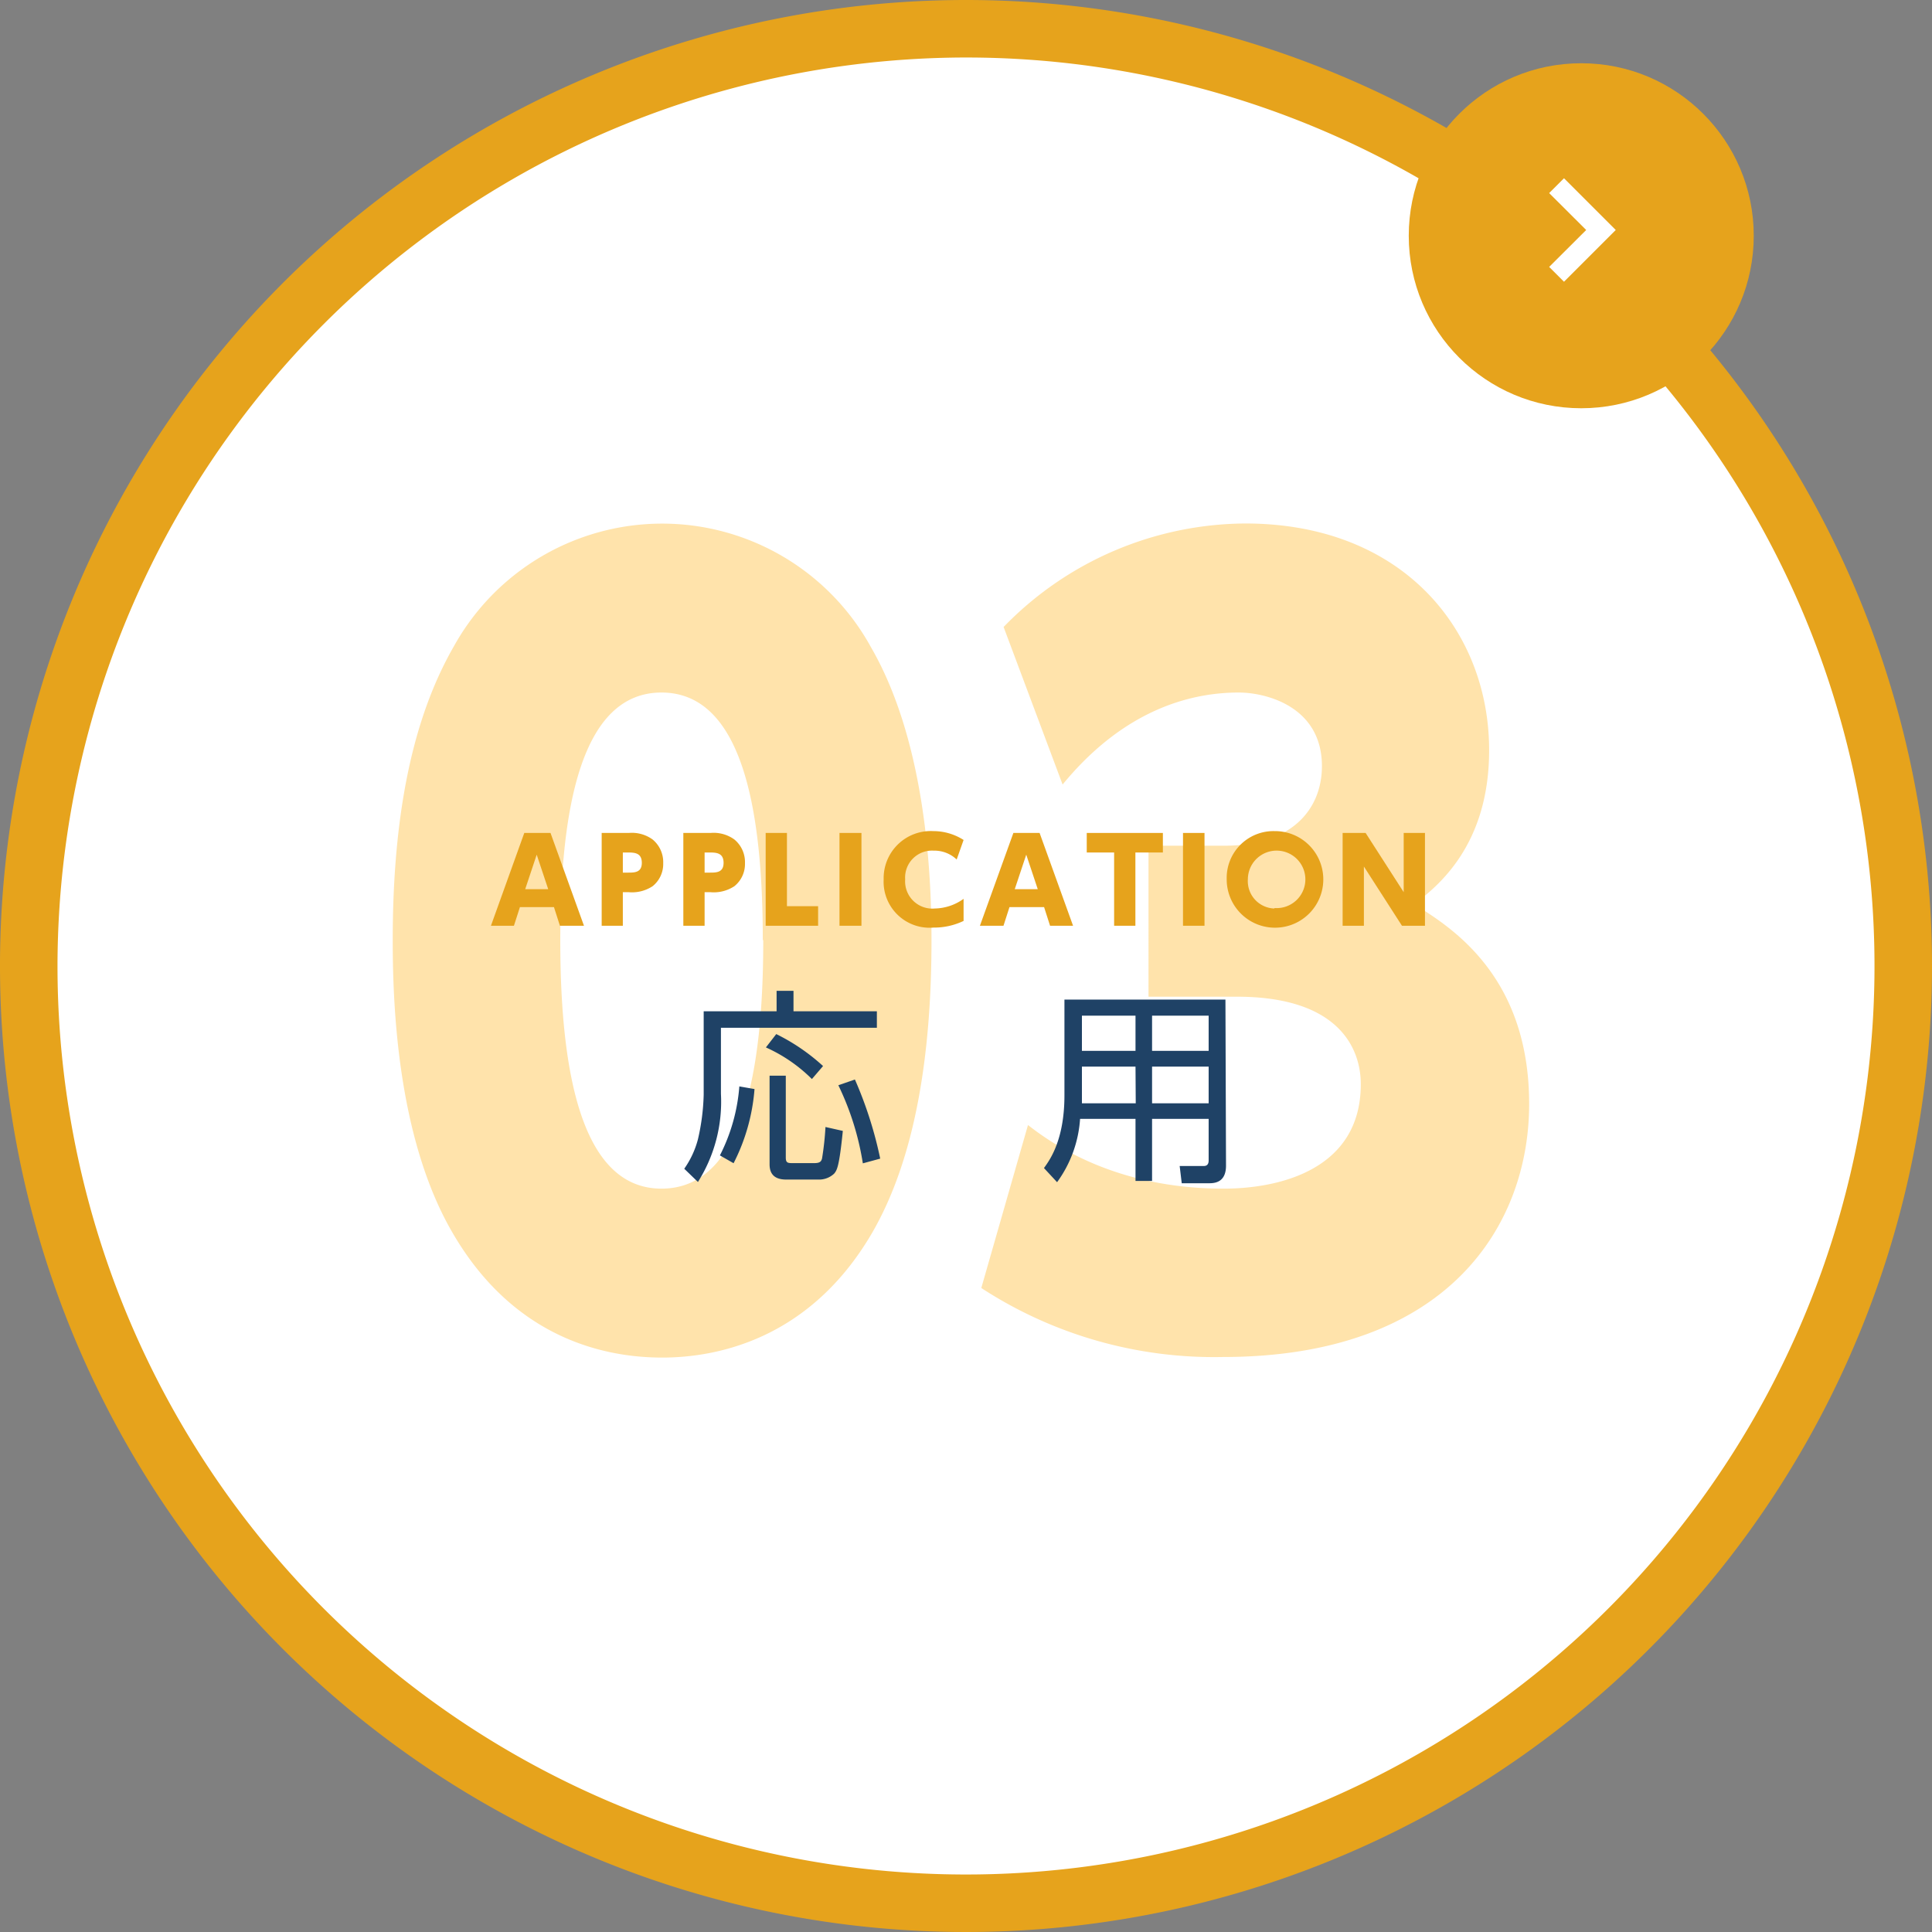
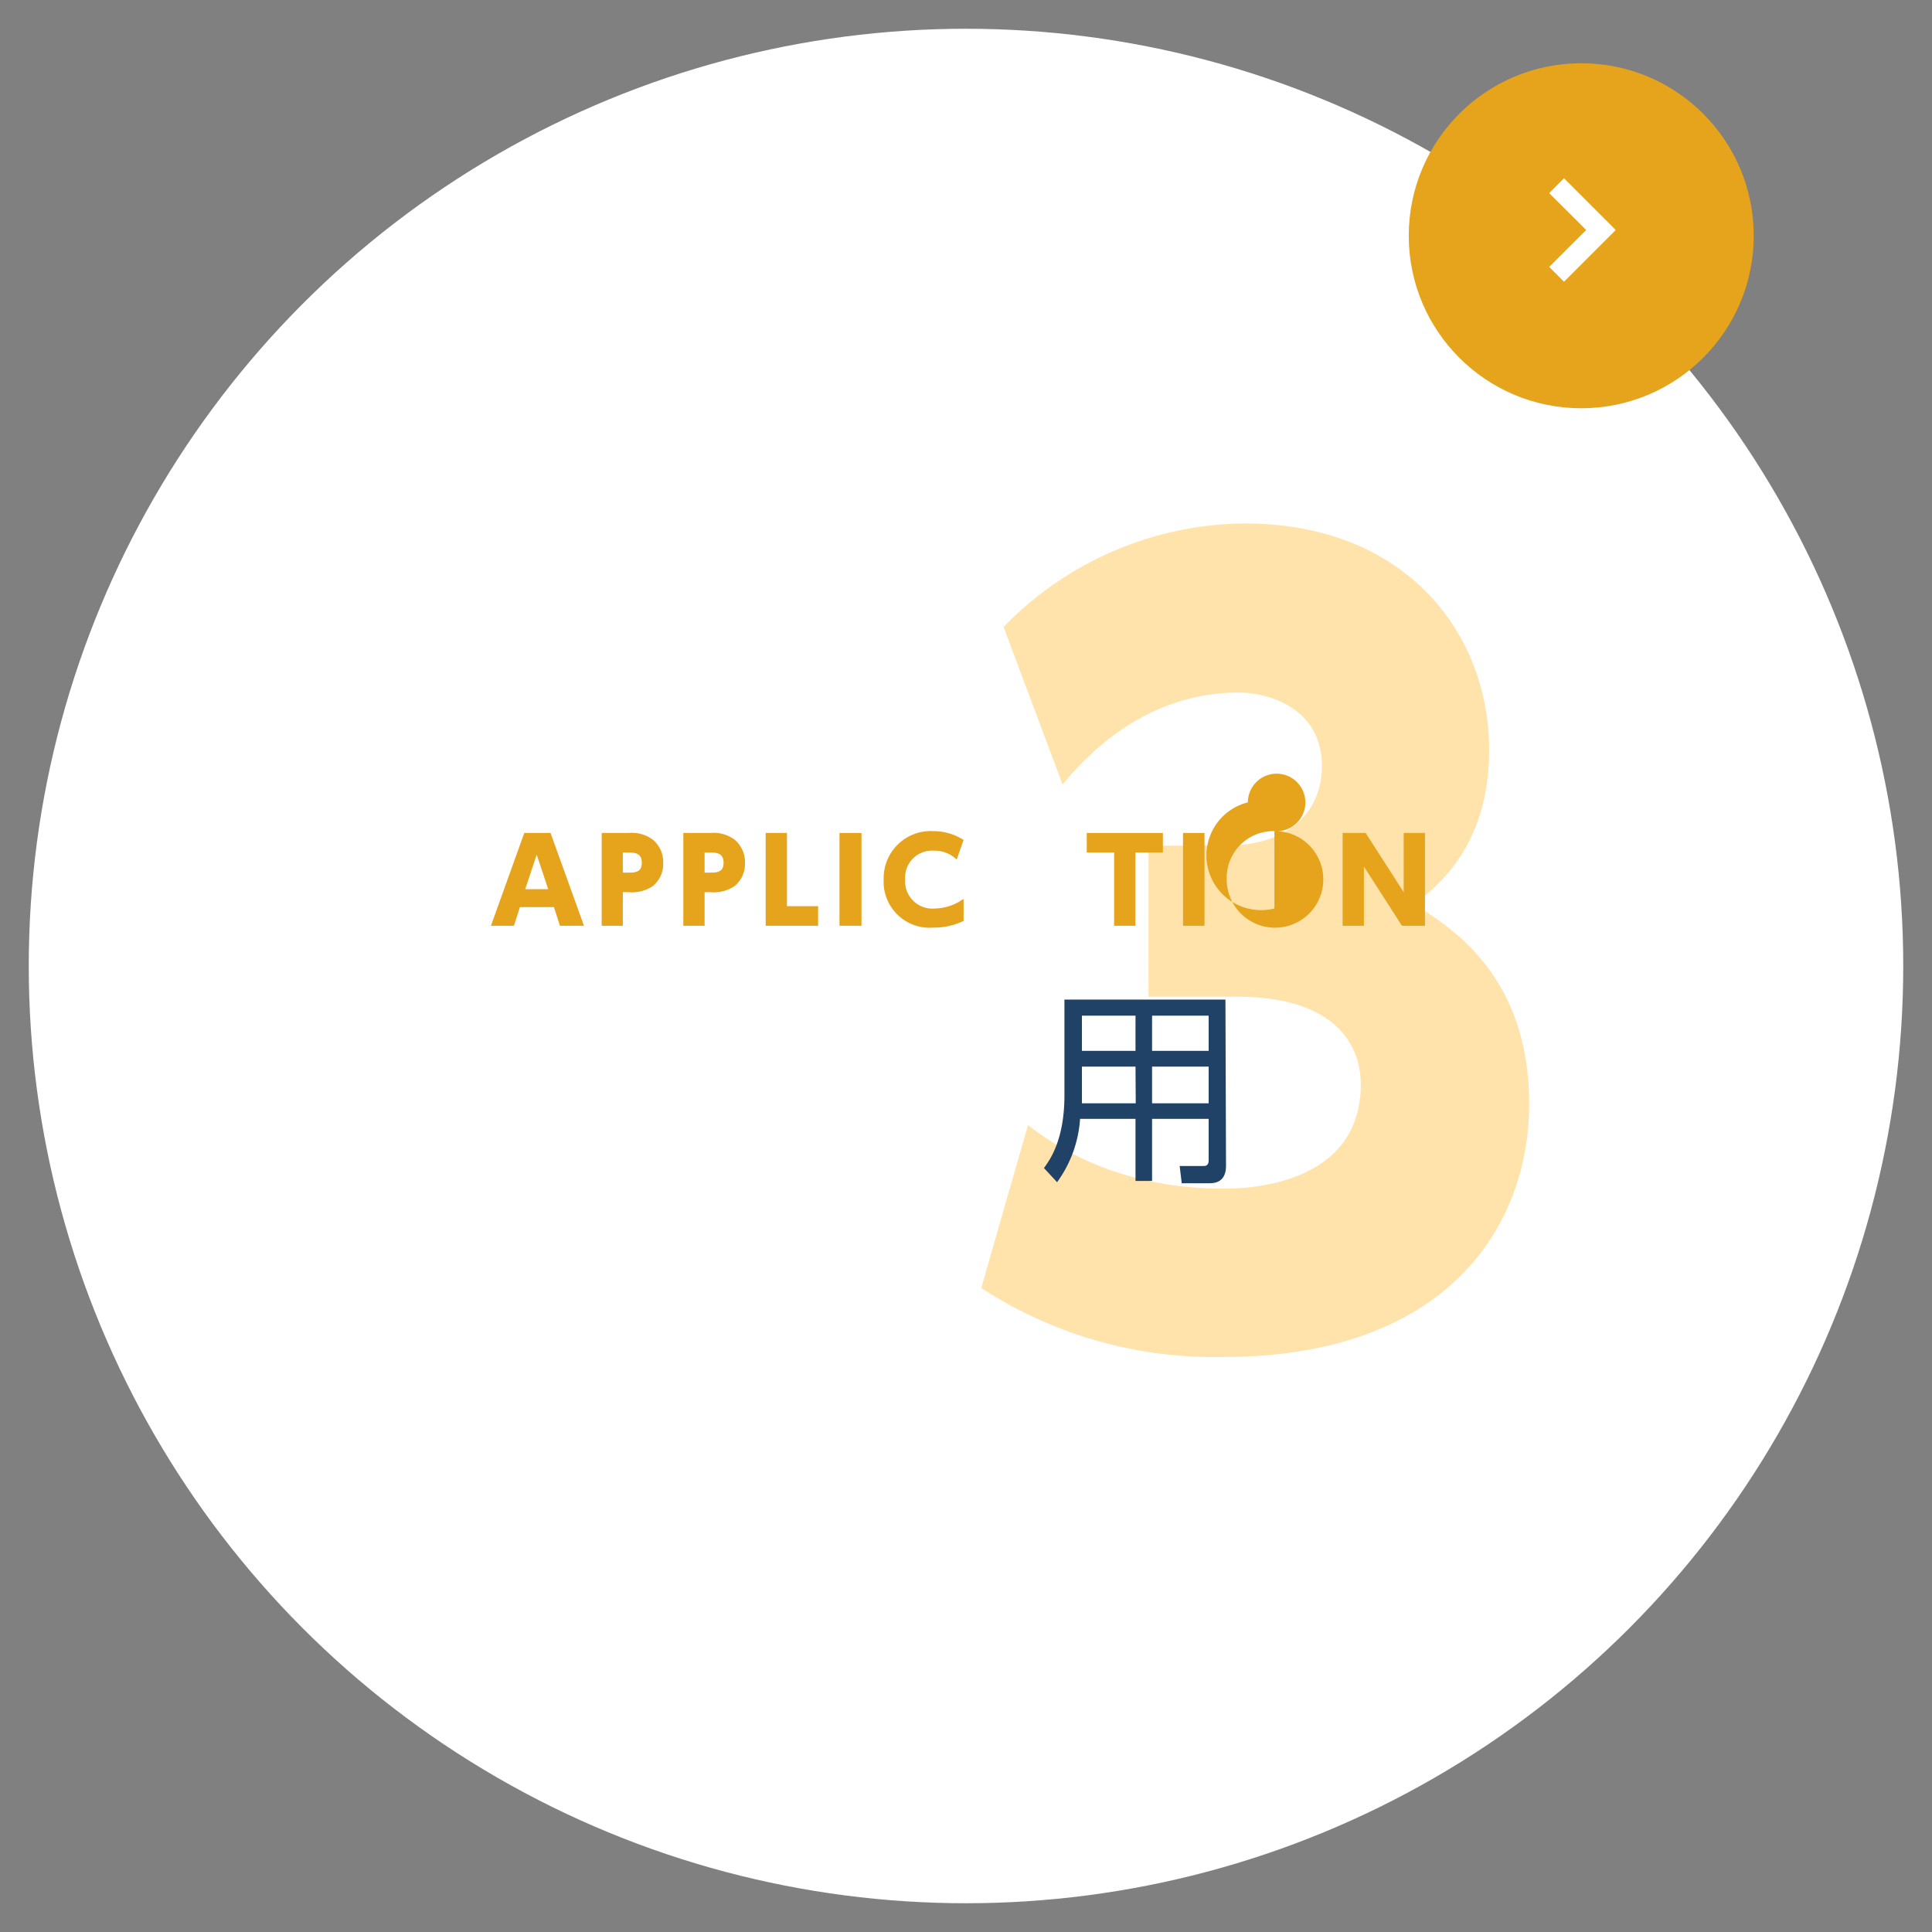
<svg xmlns="http://www.w3.org/2000/svg" viewBox="0 0 168 168">
  <rect x="0" y="0" width="168" height="168" fill="#808080" stroke="none" />
  <defs>
    <style>.cls-1{fill:#fff;}.cls-2{fill:#e6a31c;}.cls-3{fill:#ffe3ab;}.cls-4{fill:#1f4266;}</style>
  </defs>
  <title>アセット 10</title>
  <g id="レイヤー_2" data-name="レイヤー 2">
    <g id="main2">
      <circle class="cls-1" cx="84" cy="84" r="81.5" />
-       <path class="cls-2" d="M84,5A79,79,0,1,1,5,84,79.09,79.09,0,0,1,84,5m0-5a84,84,0,1,0,84,84A84,84,0,0,0,84,0Z" />
      <circle class="cls-2" cx="137.5" cy="20.5" r="15" />
      <polygon class="cls-1" points="137.93 20 134.71 23.21 136 24.5 140.5 20 136 15.5 134.71 16.79 137.93 20" />
-       <path class="cls-3" d="M39.33,107.16c-4.87-8.38-5.18-20.23-5.18-25.41,0-12.28,2.2-20.14,5.34-25.59a20.71,20.71,0,0,1,36.23.09C80.43,64.37,81,75.7,81,81.75c0,10-1.41,19-5.19,25.5-5.42,9.25-13.51,10.8-18.23,10.8C53,118.05,44.83,116.67,39.33,107.16Zm27-25.41c0-11.41-1.81-21.53-8.81-21.53s-8.8,10.12-8.8,21.53c0,12.53,2.2,21.61,8.8,21.61C64.56,103.36,66.37,93.24,66.37,81.75Z" />
      <path class="cls-3" d="M89.39,97.83c1.89,1.46,7.39,5.53,17,5.53,5,0,11.94-1.73,11.94-9.08,0-3.2-2-7.61-10.76-7.61h-7.7V73.54h6.6c6,0,8.48-3.29,8.48-6.92,0-5.19-4.87-6.4-7.23-6.4-3.93,0-9.82,1.3-15.32,8L87.27,54.52a29.49,29.49,0,0,1,21-9c13.76,0,21.22,9.34,21.22,19.71,0,8.3-4.48,11.84-6.52,13.4,3.22,2,10,6.22,10,17.37,0,10.55-7.07,22-26.64,22a37.07,37.07,0,0,1-21-6Z" />
      <path class="cls-2" d="M45.21,78.88l-.52,1.62h-2l2.9-8.07h2.28l2.91,8.07H48.69l-.52-1.62Zm2.46-1.56-1-3-1,3Z" />
      <path class="cls-2" d="M54.68,72.43a3.07,3.07,0,0,1,2.07.57,2.55,2.55,0,0,1,.92,2.06,2.47,2.47,0,0,1-.92,2,3.25,3.25,0,0,1-2.1.52h-.49V80.5H52.32V72.43Zm-.07,3.45c.56,0,1.2,0,1.2-.85s-.6-.9-1.2-.9h-.45v1.75Z" />
      <path class="cls-2" d="M61.79,72.43a3.07,3.07,0,0,1,2.07.57,2.55,2.55,0,0,1,.92,2.06,2.47,2.47,0,0,1-.92,2,3.25,3.25,0,0,1-2.1.52h-.49V80.5H59.42V72.43Zm-.07,3.45c.56,0,1.2,0,1.2-.85s-.6-.9-1.2-.9h-.45v1.75Z" />
      <path class="cls-2" d="M68.43,72.43V78.8h2.71v1.7H66.58V72.43Z" />
      <path class="cls-2" d="M74.91,72.43V80.5H73V72.43Z" />
      <path class="cls-2" d="M83.79,80.08a5.93,5.93,0,0,1-2.62.58,4,4,0,0,1-4.33-4.19,4.1,4.1,0,0,1,4.32-4.2,4.89,4.89,0,0,1,2.63.77l-.6,1.7a2.81,2.81,0,0,0-2-.77,2.34,2.34,0,0,0-2.48,2.5A2.37,2.37,0,0,0,81.29,79a4.41,4.41,0,0,0,2.5-.84Z" />
-       <path class="cls-2" d="M87.78,78.88l-.52,1.62H85.21l2.91-8.07H90.4l2.91,8.07h-2l-.52-1.62Zm2.46-1.56-1-3-1,3Z" />
      <path class="cls-2" d="M98.73,80.5H96.88V74.13H94.5v-1.7h6.62v1.7H98.73Z" />
      <path class="cls-2" d="M104.74,72.43V80.5h-1.87V72.43Z" />
-       <path class="cls-2" d="M110.82,72.27a4.2,4.2,0,1,1-4.15,4.19A4.07,4.07,0,0,1,110.82,72.27Zm0,6.69a2.5,2.5,0,1,0-2.31-2.5A2.38,2.38,0,0,0,110.82,79Z" />
+       <path class="cls-2" d="M110.82,72.27a4.2,4.2,0,1,1-4.15,4.19A4.07,4.07,0,0,1,110.82,72.27Za2.5,2.5,0,1,0-2.31-2.5A2.38,2.38,0,0,0,110.82,79Z" />
      <path class="cls-2" d="M118.75,72.43l3.31,5.15V72.43h1.85V80.5h-2l-3.31-5.15V80.5h-1.85V72.43Z" />
-       <path class="cls-4" d="M69,86.16v1.78h7.25v1.43H62.69v5.74a13.07,13.07,0,0,1-2,7.67l-1.19-1.15a7.93,7.93,0,0,0,1.19-2.56,19,19,0,0,0,.5-3.89V87.94h6.34V86.16ZM62.6,100.47a15.81,15.81,0,0,0,1.69-6l1.32.23a17,17,0,0,1-1.82,6.45Zm8-6.64a13.46,13.46,0,0,0-4-2.75l.9-1.16a17.37,17.37,0,0,1,4.07,2.78Zm-2.27-.29v7.12c0,.46.18.48.58.48h1.9c.51,0,.6-.16.67-.39A25.49,25.49,0,0,0,71.78,98l1.51.34c-.32,3.18-.52,3.42-.75,3.71a1.91,1.91,0,0,1-1.39.52H68.36c-1.26,0-1.44-.76-1.44-1.33V93.54Zm6.7,7.62a24.18,24.18,0,0,0-2.13-6.79l1.44-.5a34.83,34.83,0,0,1,2.2,6.88Z" />
      <path class="cls-4" d="M106.61,101.36c0,1.31-.79,1.53-1.42,1.53h-2.43l-.18-1.5,2.11,0c.3,0,.41-.2.41-.48V97.29h-4.92v5.4H98.74v-5.4H93.92a10.52,10.52,0,0,1-2,5.51l-1.14-1.23c.52-.72,1.78-2.45,1.78-6.33V86.92h14Zm-7.87-8.61H94.08V95c0,.22,0,.29,0,.94h4.68Zm0-4.43H94.08v3.06h4.66Zm6.36,0h-4.92v3.06h4.92Zm0,4.43h-4.92v3.19h4.92Z" />
    </g>
  </g>
</svg>